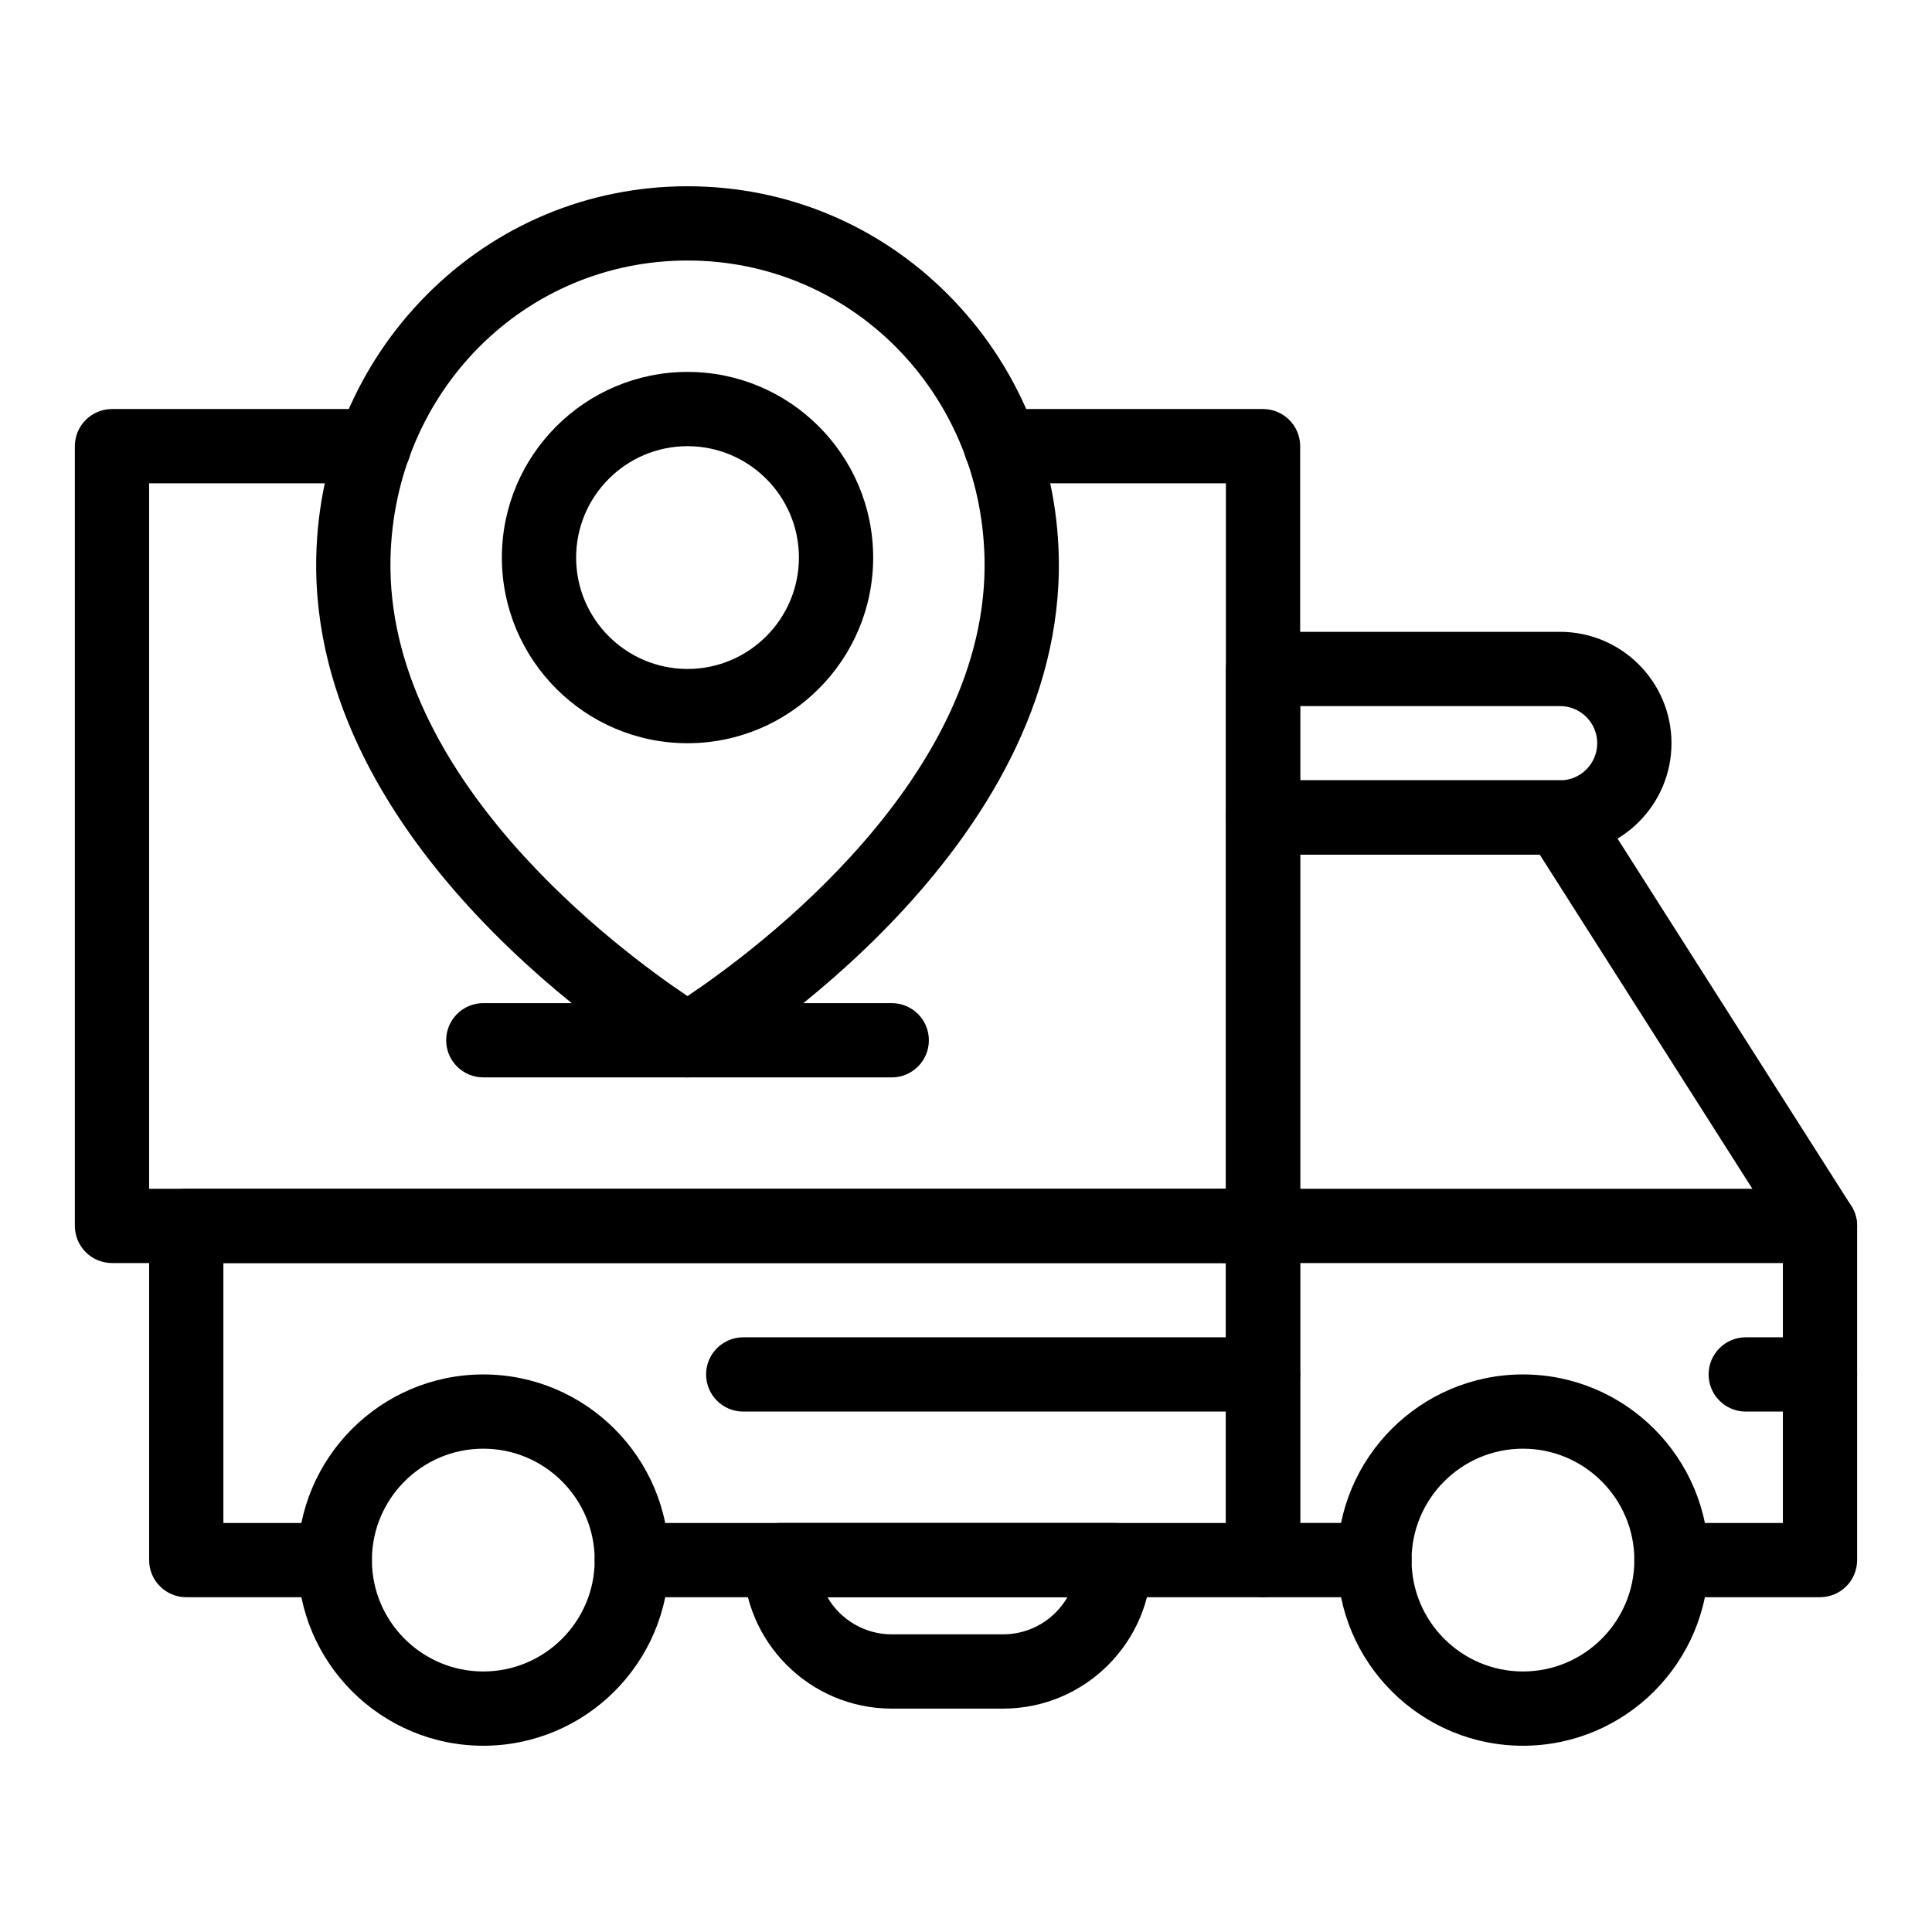
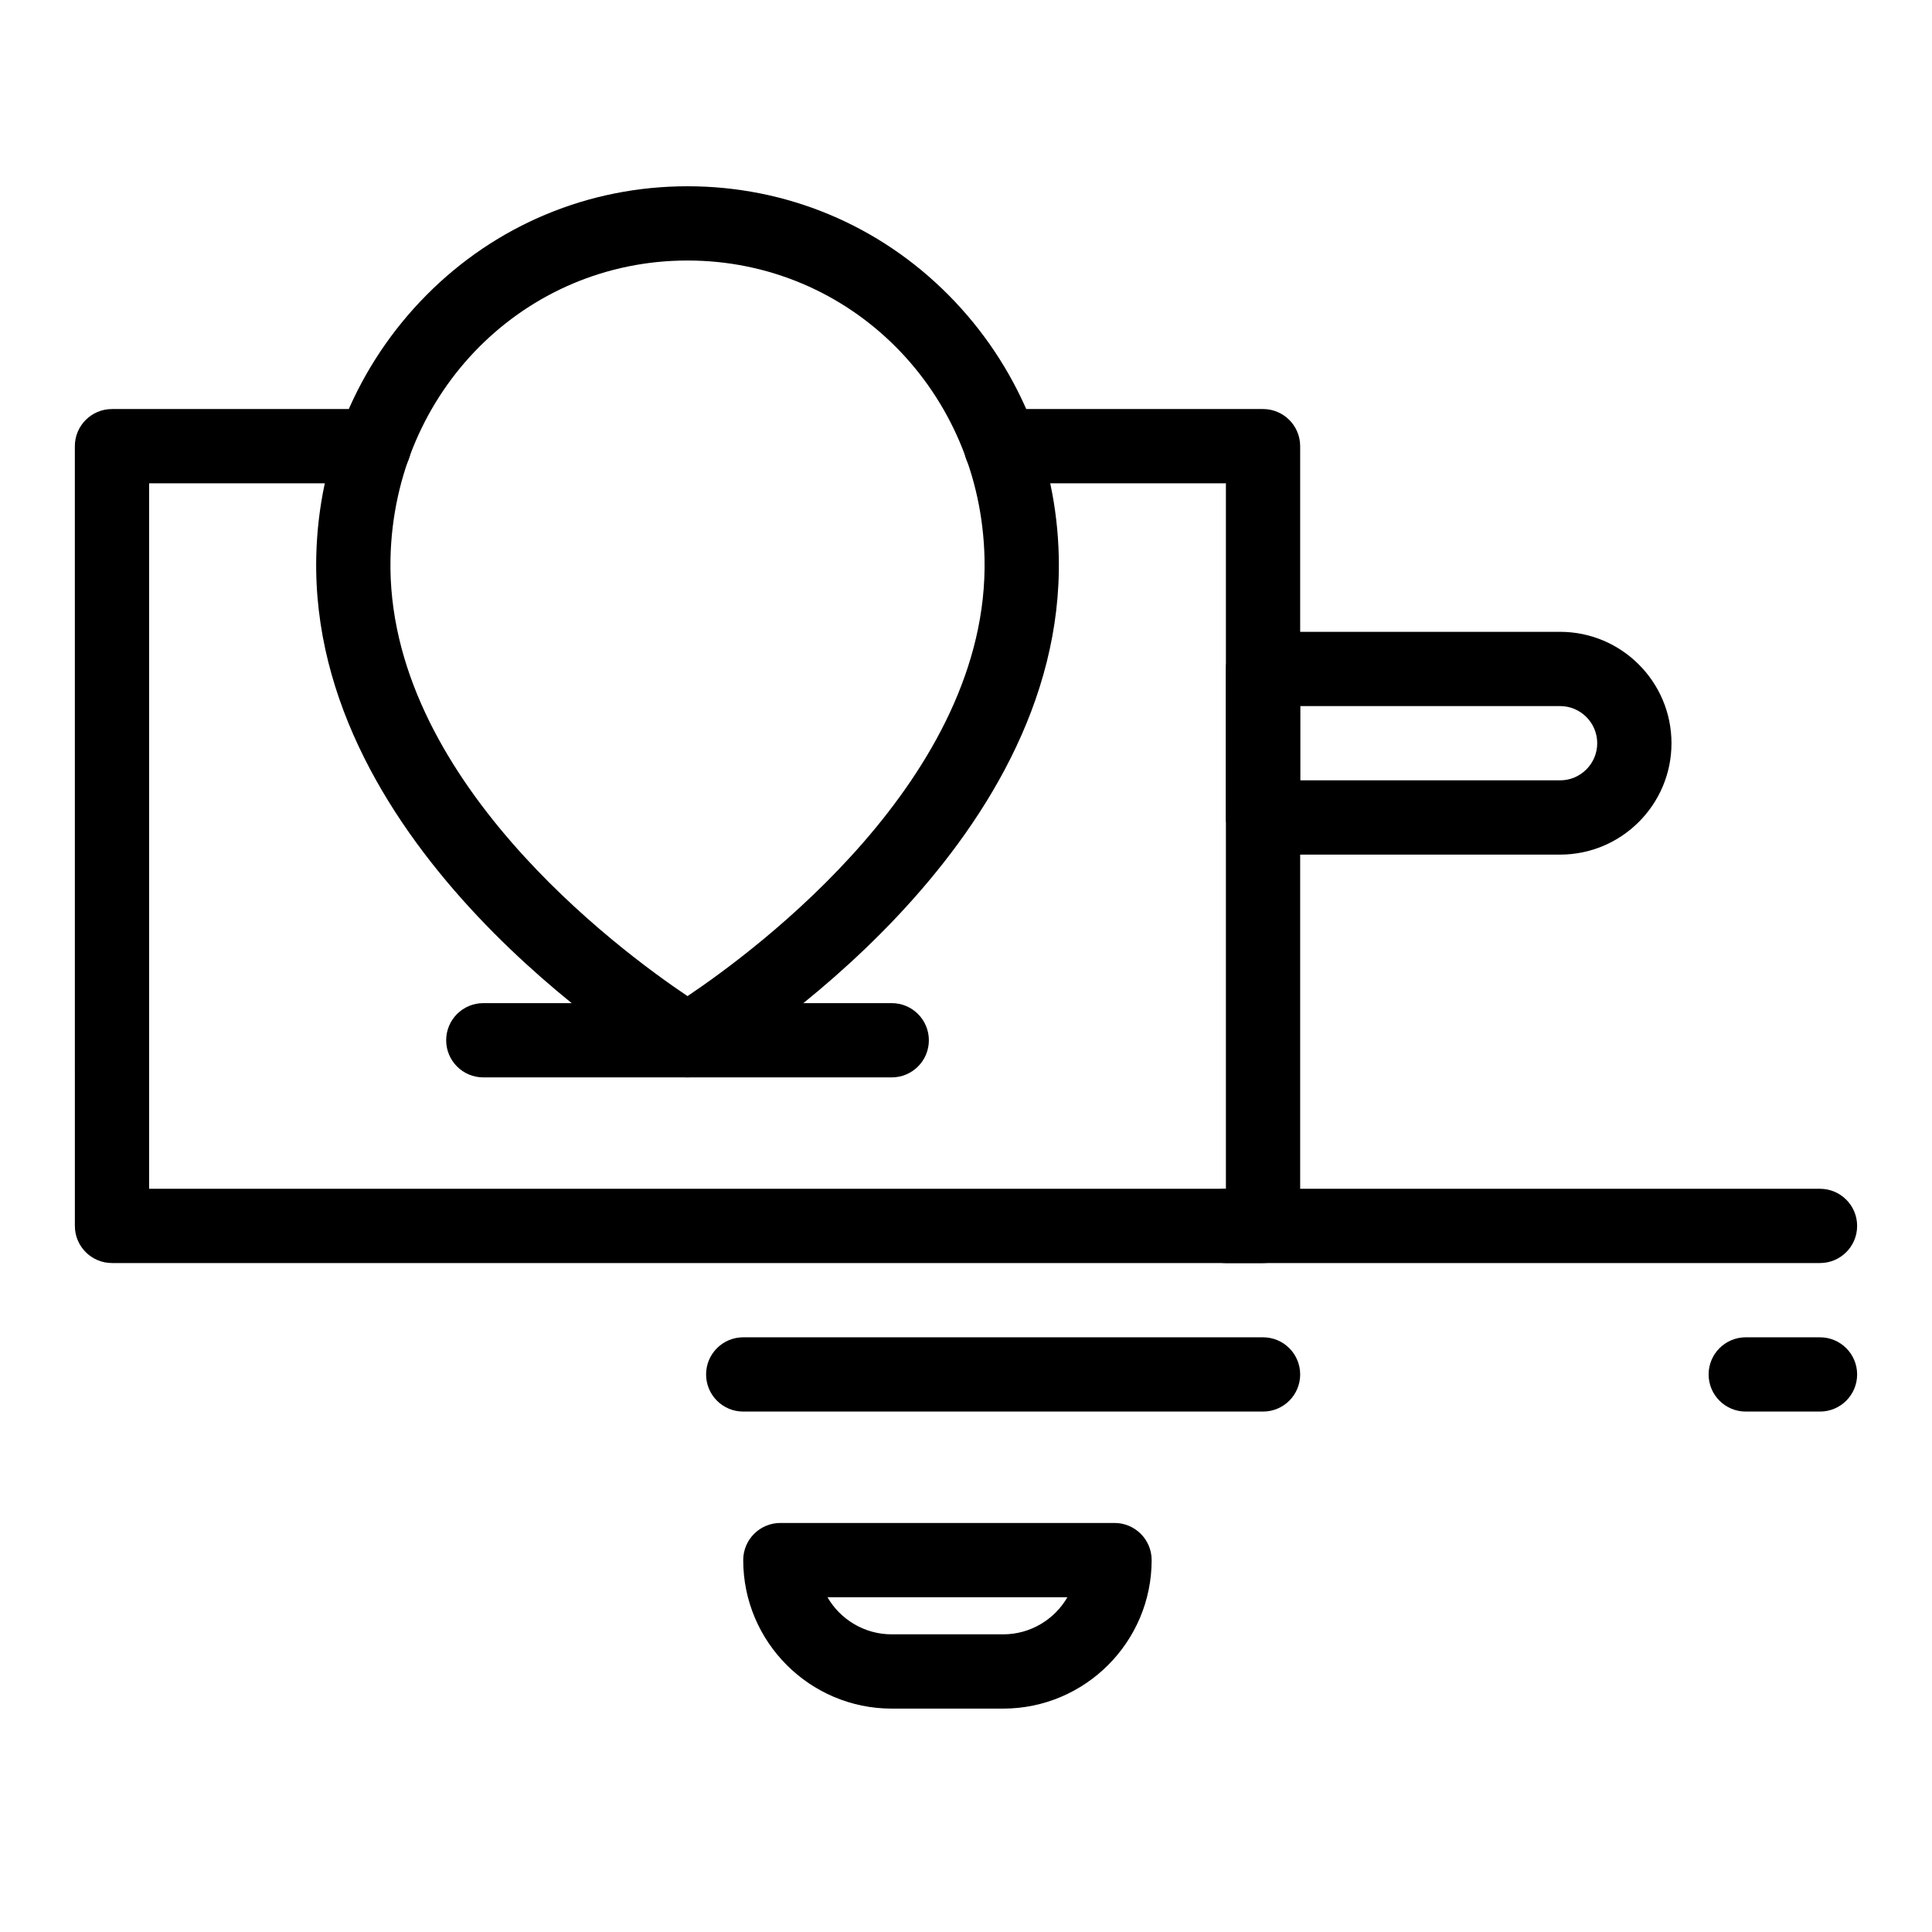
<svg xmlns="http://www.w3.org/2000/svg" fill="#000000" width="800px" height="800px" version="1.1" viewBox="144 144 512 512">
  <g>
    <path d="m326.21 429.52h-0.023c-1.996 0-3.887-0.602-5.461-1.656-8.023-4.852-94.617-59.059-92.914-136.32 0.578-26.305 10.945-50.926 29.191-69.328 18.441-18.602 43.008-28.848 69.176-28.855h0.02 0.02c26.168 0.008 50.734 10.254 69.176 28.855 18.246 18.402 28.613 43.023 29.191 69.328 1.703 77.359-85.094 131.6-92.941 136.34-1.574 1.039-3.449 1.637-5.434 1.637zm-0.012-216.48c-43.164 0.004-77.734 34.676-78.711 78.938-1.281 58.02 60.426 103.74 78.711 116 18.277-12.25 79.988-57.977 78.711-116-0.977-44.262-35.547-78.934-78.711-78.938z" />
-     <path d="m326.2 340.96c-27.129 0-49.199-22.07-49.199-49.199 0-27.129 22.07-49.199 49.199-49.199 27.129 0 49.199 22.07 49.199 49.199 0 27.129-22.07 49.199-49.199 49.199zm0-78.719c-16.277 0-29.52 13.242-29.52 29.52 0 16.277 13.242 29.52 29.52 29.52 16.277 0 29.52-13.242 29.52-29.52 0-16.277-13.242-29.52-29.52-29.52z" />
    <path d="m626.32 478.72h-157.44c-5.434 0-9.84-4.406-9.84-9.84s4.406-9.84 9.84-9.84h157.44c5.434 0 9.84 4.406 9.84 9.84s-4.406 9.84-9.84 9.84z" />
-     <path d="m478.72 567.28h-167.28c-5.434 0-9.84-4.406-9.84-9.84s4.406-9.84 9.84-9.84h157.44v-68.879h-265.68v68.879h29.52c5.434 0 9.84 4.406 9.84 9.84s-4.406 9.84-9.84 9.84h-39.359c-5.434 0-9.84-4.406-9.84-9.84v-88.559c0-5.434 4.406-9.84 9.84-9.84h285.36c5.434 0 9.84 4.406 9.84 9.84v88.559c0 5.434-4.406 9.84-9.84 9.84z" />
-     <path d="m626.32 567.28h-39.359c-5.434 0-9.84-4.406-9.84-9.84s4.406-9.84 9.84-9.84h29.52v-75.855l-64.441-101.27h-63.48v177.12h19.68c5.434 0 9.84 4.406 9.84 9.84s-4.406 9.84-9.84 9.84h-29.52c-5.434 0-9.84-4.406-9.84-9.84v-196.8c0-5.434 4.406-9.84 9.84-9.84h78.719c3.363 0 6.496 1.719 8.301 4.559l68.879 108.24c1.004 1.578 1.539 3.414 1.539 5.281v88.559c0.004 5.434-4.402 9.84-9.836 9.84z" />
-     <path d="m547.6 606.64c-27.129 0-49.199-22.07-49.199-49.199s22.07-49.199 49.199-49.199 49.199 22.07 49.199 49.199c0.004 27.125-22.07 49.199-49.199 49.199zm0-78.723c-16.277 0-29.52 13.242-29.52 29.52s13.242 29.52 29.52 29.52 29.52-13.242 29.52-29.52-13.242-29.52-29.52-29.52z" />
-     <path d="m272.08 606.64c-27.129 0-49.199-22.07-49.199-49.199s22.07-49.199 49.199-49.199 49.199 22.07 49.199 49.199c0 27.125-22.07 49.199-49.199 49.199zm0-78.723c-16.277 0-29.52 13.242-29.52 29.52s13.242 29.52 29.52 29.52 29.52-13.242 29.52-29.52-13.242-29.52-29.52-29.52z" />
    <path d="m626.32 518.08h-19.68c-5.434 0-9.84-4.406-9.84-9.84 0-5.434 4.406-9.84 9.84-9.84h19.68c5.434 0 9.84 4.406 9.84 9.84 0 5.434-4.406 9.84-9.84 9.84z" />
    <path d="m409.84 596.8h-29.52c-21.703 0-39.359-17.656-39.359-39.359 0-5.434 4.406-9.84 9.84-9.84h88.559c5.434 0 9.84 4.406 9.84 9.84 0 21.699-17.656 39.359-39.359 39.359zm-46.559-29.523c3.406 5.879 9.77 9.84 17.039 9.84h29.52c7.269 0 13.633-3.961 17.039-9.84z" />
    <path d="m478.72 518.08h-137.76c-5.434 0-9.84-4.406-9.84-9.84 0-5.434 4.406-9.84 9.84-9.84h137.76c5.434 0 9.84 4.406 9.84 9.84 0 5.434-4.406 9.84-9.84 9.84z" />
    <path d="m478.72 478.72h-305.04c-5.434 0-9.84-4.406-9.84-9.84l-0.004-206.64c0-5.434 4.406-9.84 9.84-9.84h69.441c5.434 0 9.84 4.406 9.84 9.84 0 5.434-4.406 9.84-9.84 9.84h-59.598v186.96h285.36v-186.96h-59.602c-5.434 0-9.84-4.406-9.84-9.84 0-5.434 4.406-9.84 9.84-9.84h69.441c5.434 0 9.84 4.406 9.84 9.84v206.64c0 5.434-4.406 9.84-9.84 9.84z" />
    <path d="m380.32 429.52h-108.24c-5.434 0-9.84-4.406-9.84-9.84 0-5.434 4.406-9.84 9.84-9.84h108.24c5.434 0 9.84 4.406 9.84 9.84 0 5.434-4.406 9.84-9.84 9.84z" />
    <path d="m557.44 370.48h-78.719c-5.434 0-9.84-4.406-9.84-9.84v-39.359c0-5.434 4.406-9.84 9.84-9.84h78.719c16.277 0 29.52 13.242 29.52 29.52 0.004 16.277-13.242 29.52-29.52 29.52zm-68.879-19.68h68.879c5.426 0 9.84-4.414 9.84-9.84s-4.414-9.84-9.84-9.84h-68.879z" />
  </g>
</svg>